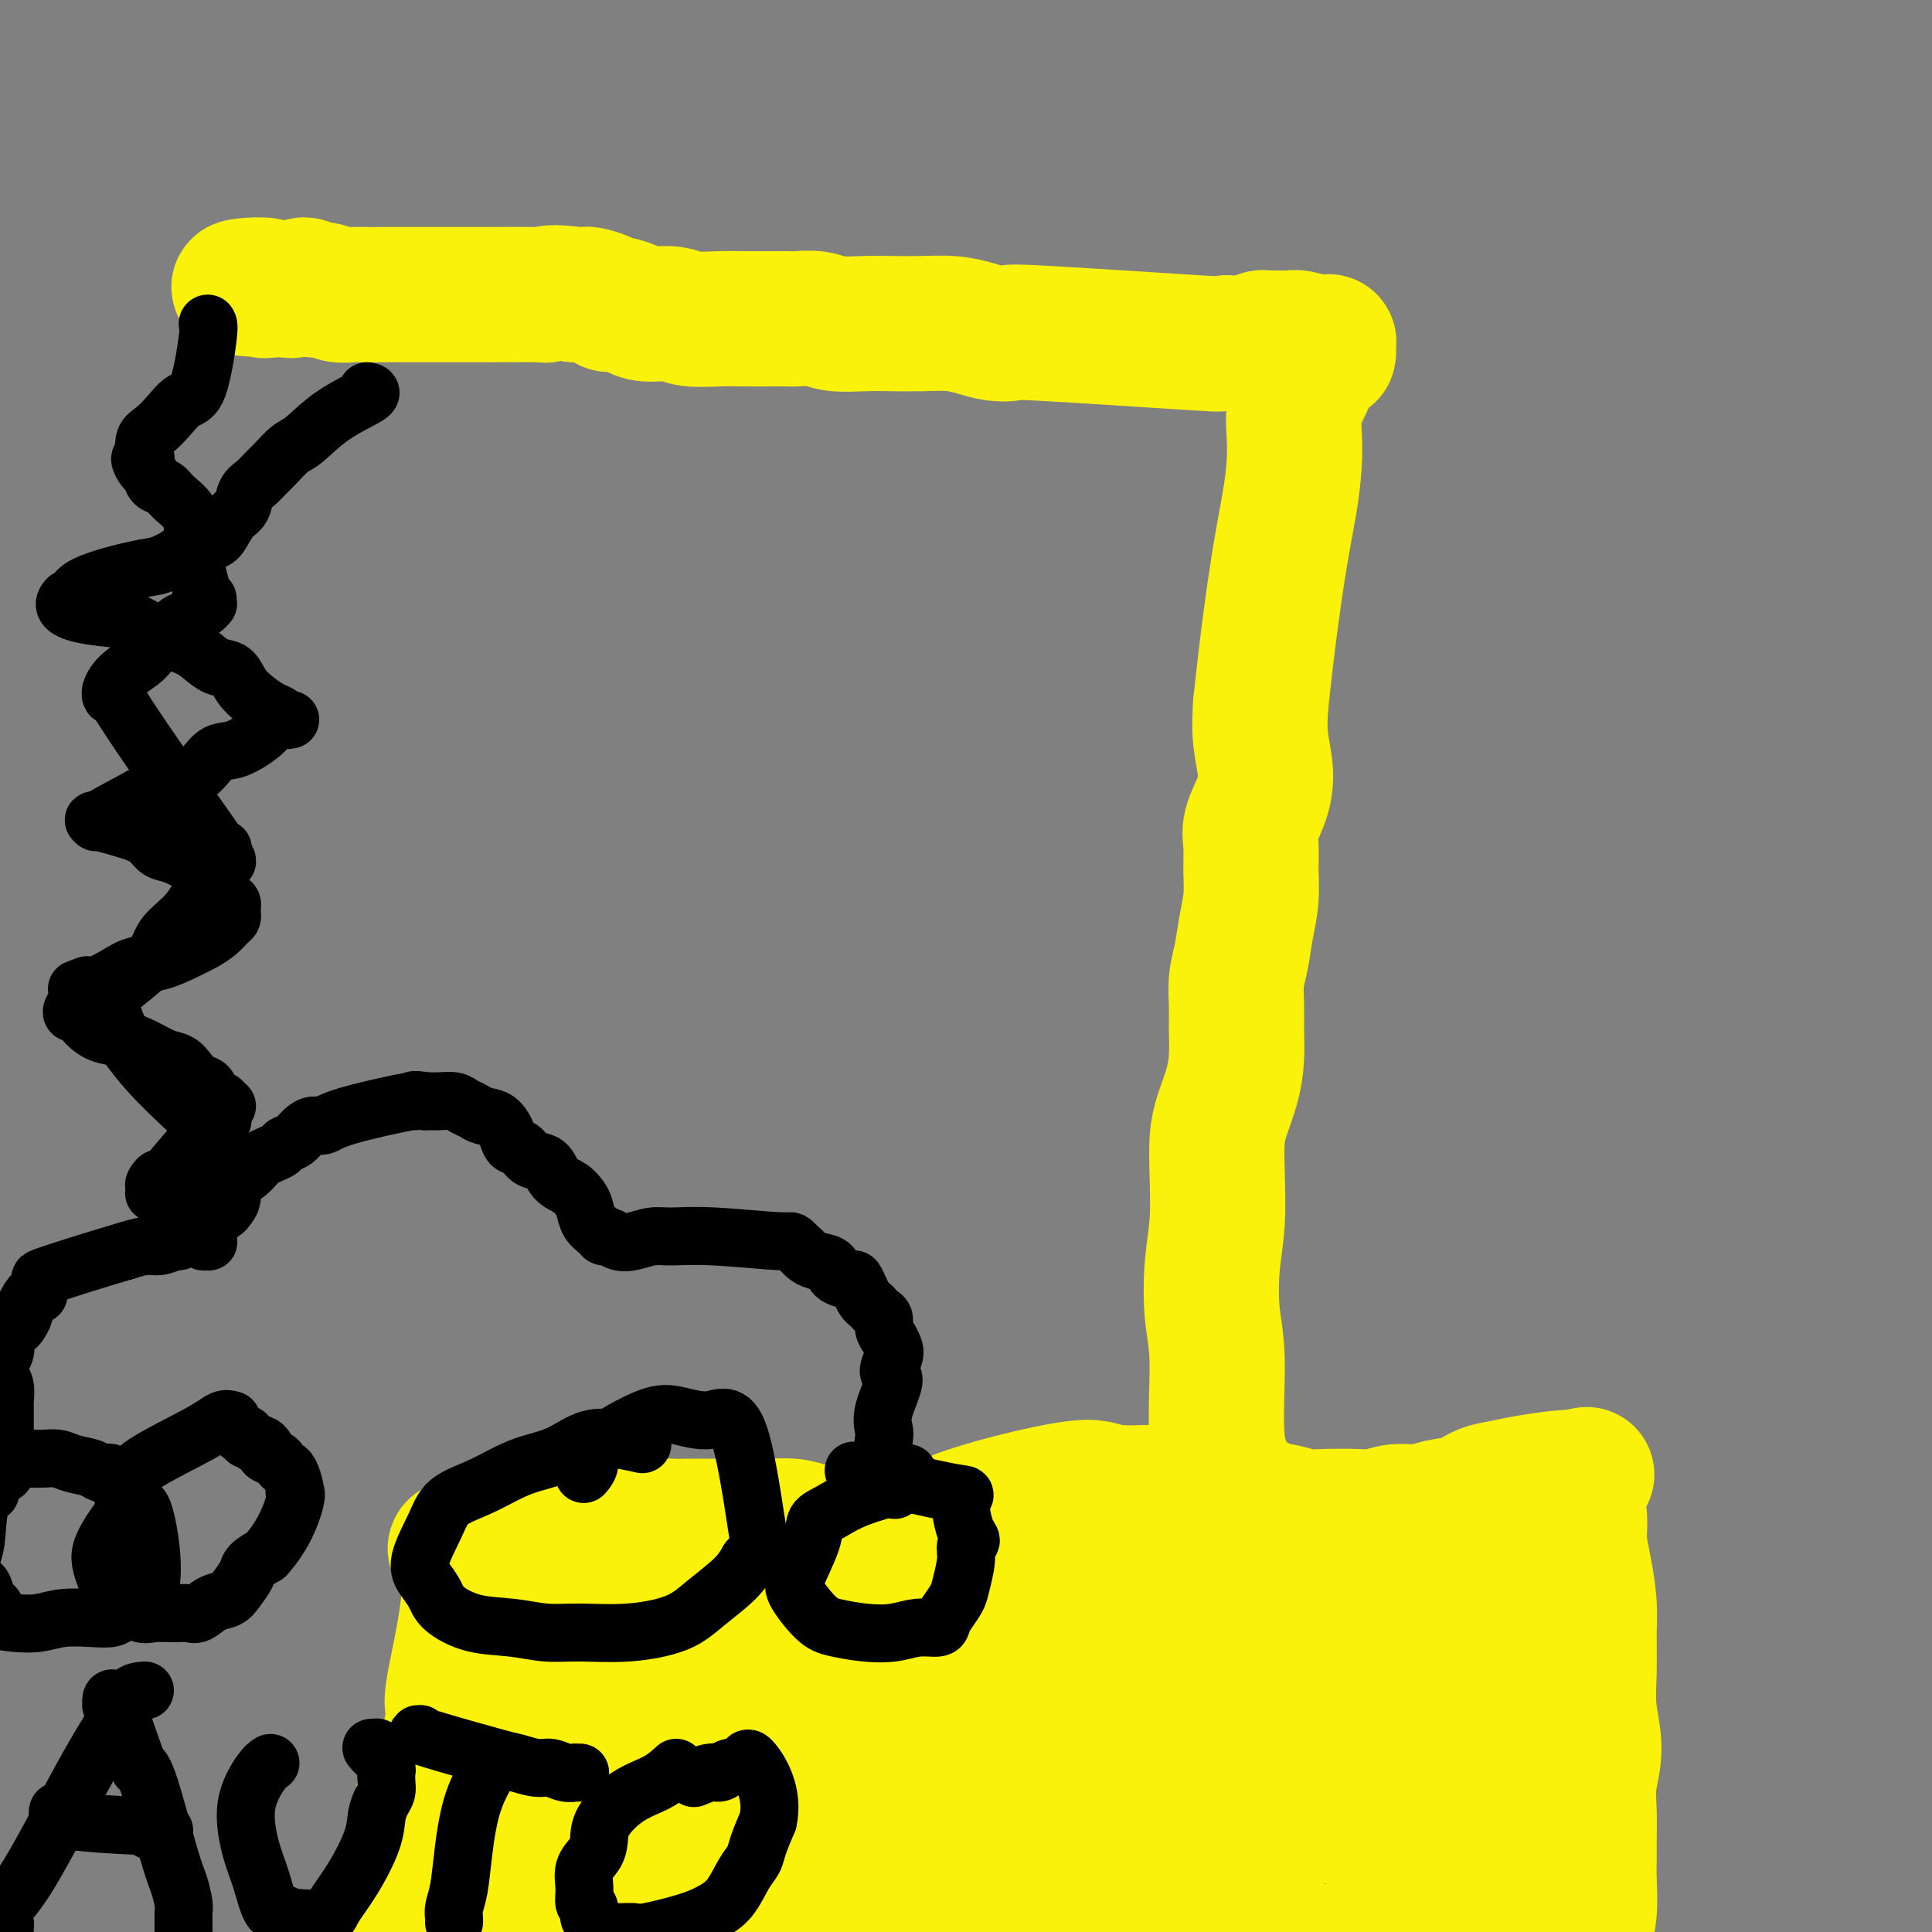
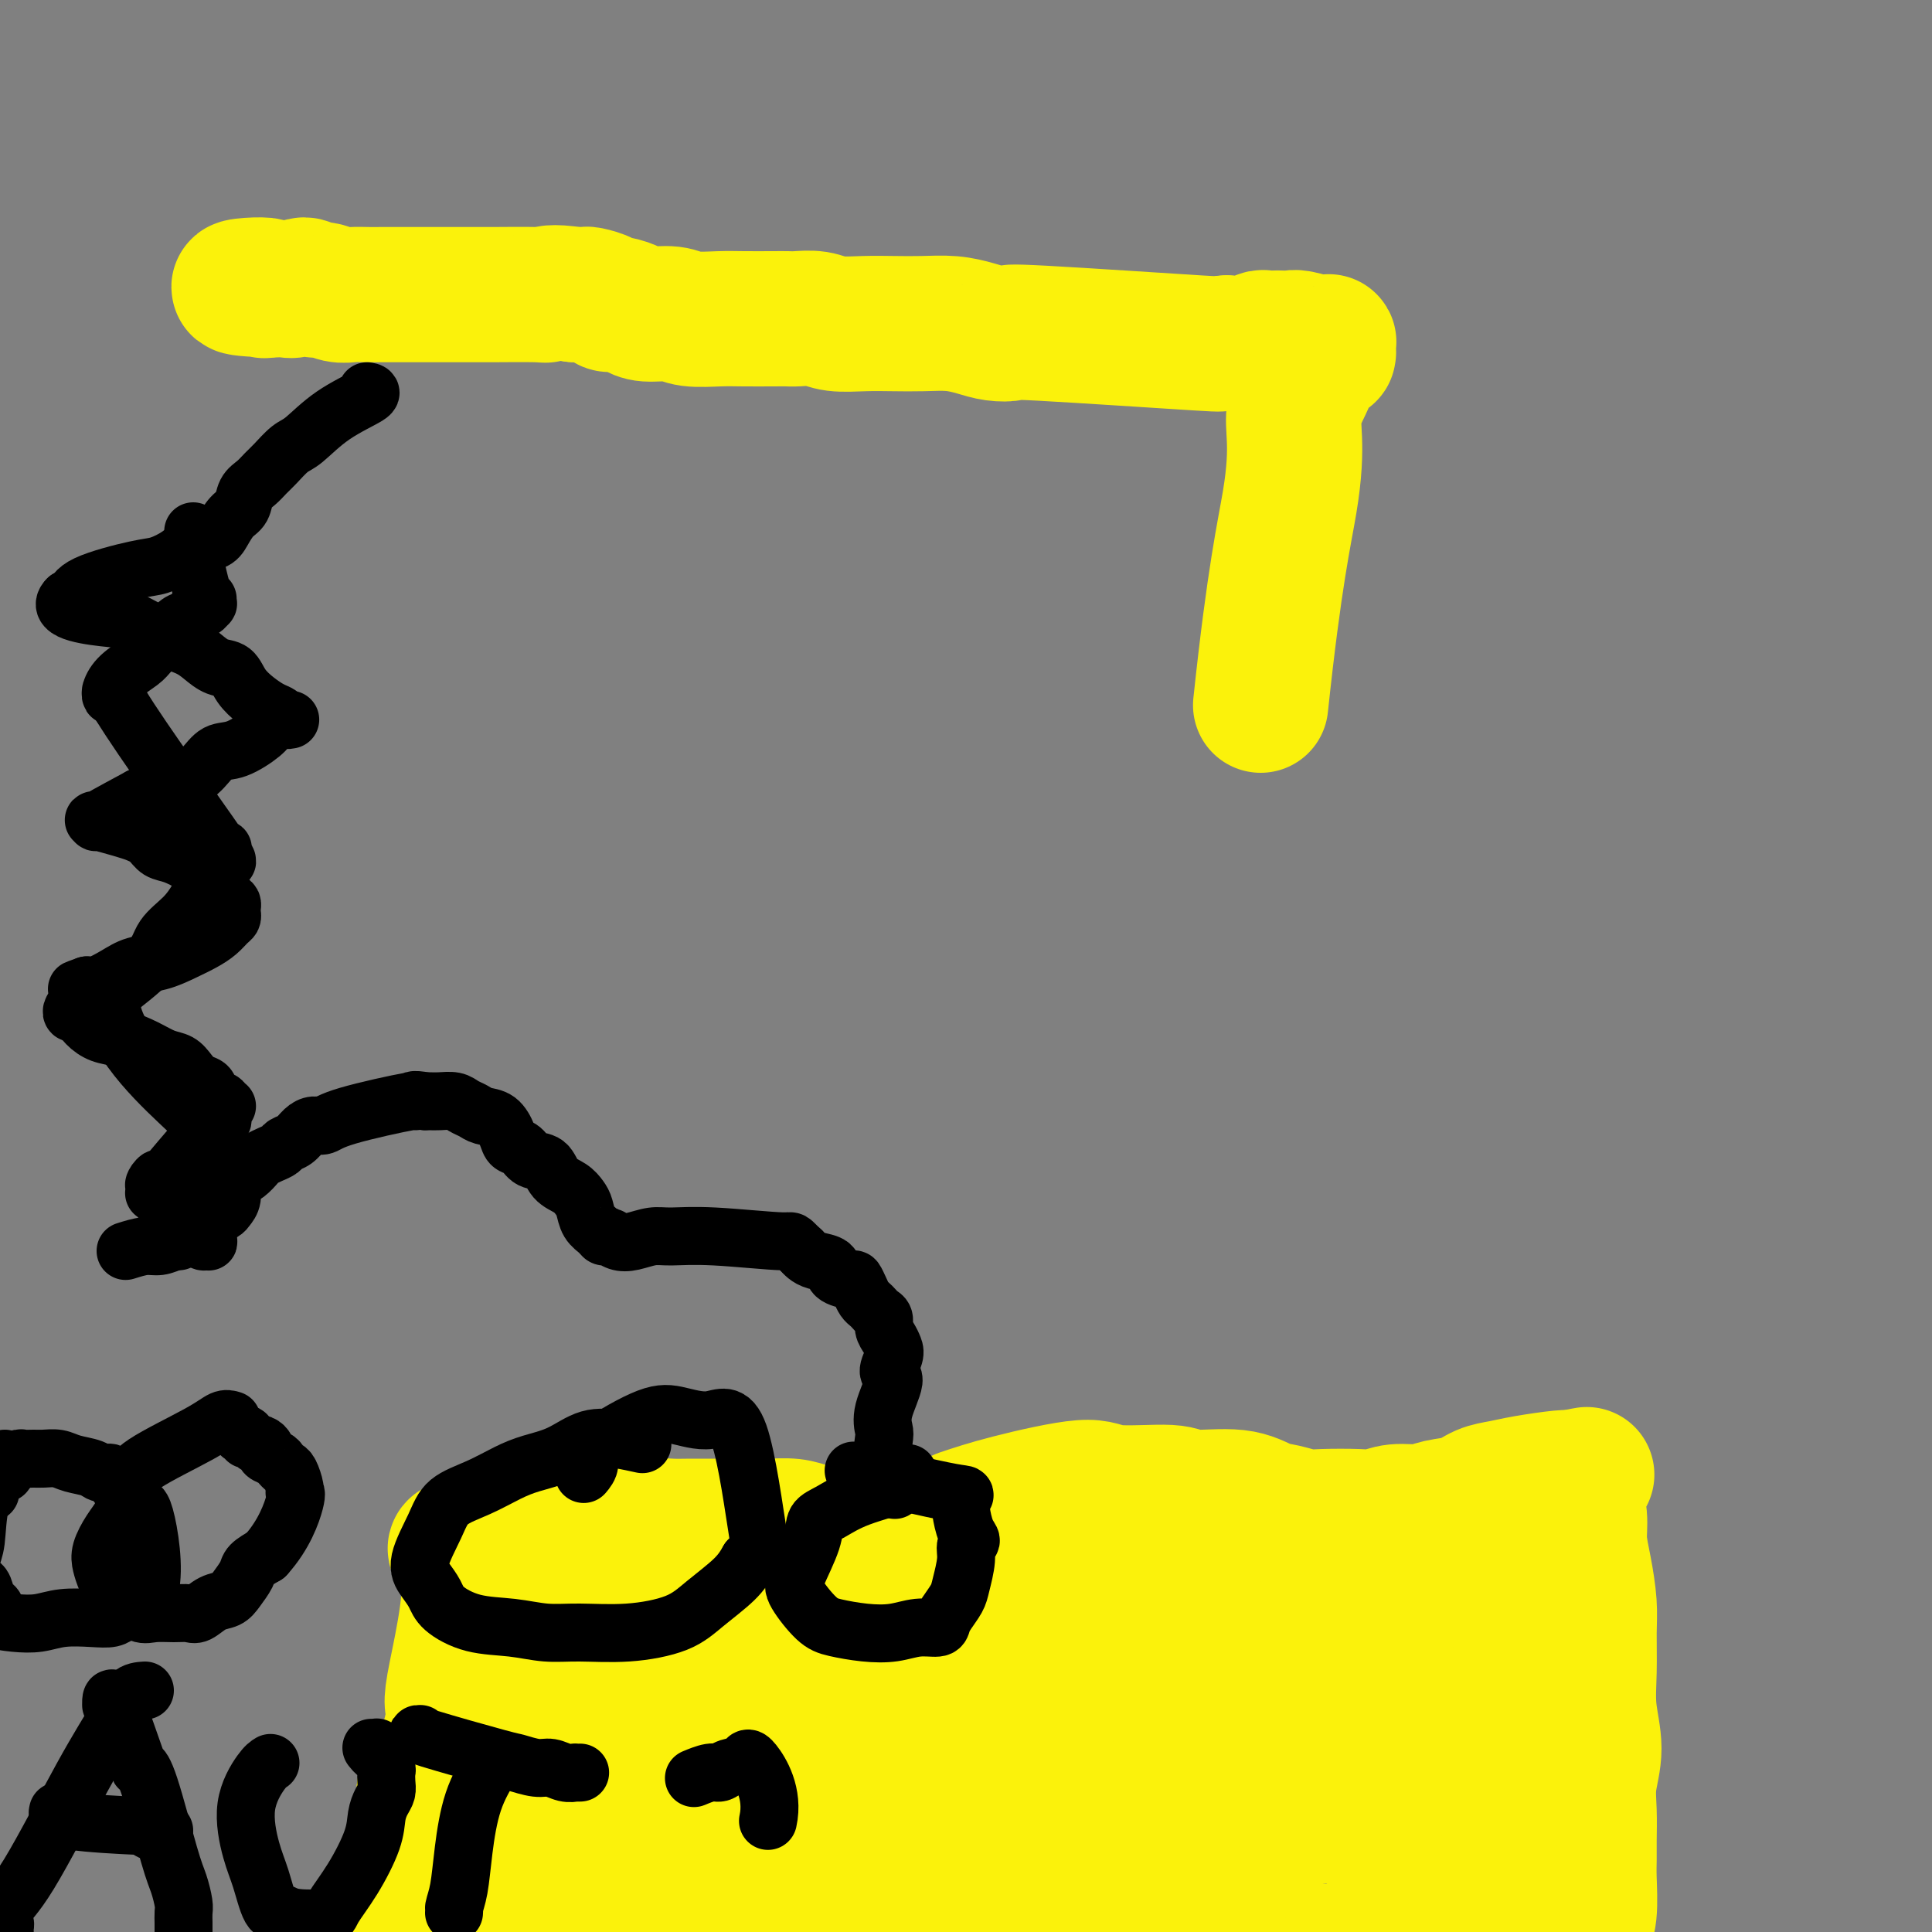
<svg xmlns="http://www.w3.org/2000/svg" viewBox="0 0 400 400" version="1.1">
  <rect x="0" y="0" width="400" height="400" fill="#808080" stroke="none" />
  <g fill="none" stroke="#FBF20B" stroke-width="28" stroke-linecap="round" stroke-linejoin="round">
    <path d="M199,314c2.657,-0.895 5.314,-1.791 10,-3c4.686,-1.209 11.400,-2.732 15,-3c3.600,-0.268 4.087,0.720 7,1c2.913,0.280 8.253,-0.146 11,0c2.747,0.146 2.903,0.866 5,1c2.097,0.134 6.136,-0.318 9,0c2.864,0.318 4.552,1.405 6,2c1.448,0.595 2.655,0.696 4,1c1.345,0.304 2.826,0.809 4,1c1.174,0.191 2.039,0.066 4,0c1.961,-0.066 5.016,-0.073 7,0c1.984,0.073 2.897,0.228 4,0c1.103,-0.228 2.395,-0.838 4,-1c1.605,-0.162 3.524,0.125 5,0c1.476,-0.125 2.509,-0.663 4,-1c1.491,-0.337 3.439,-0.472 5,-1c1.561,-0.528 2.734,-1.448 4,-2c1.266,-0.552 2.627,-0.736 4,-1c1.373,-0.264 2.760,-0.607 5,-1c2.240,-0.393 5.334,-0.837 7,-1c1.666,-0.163 1.905,-0.047 2,0c0.095,0.047 0.048,0.023 0,0" />
    <path d="M325,306c6.416,-1.282 2.455,-0.486 1,0c-1.455,0.486 -0.405,0.663 0,1c0.405,0.337 0.164,0.835 0,1c-0.164,0.165 -0.250,-0.004 0,1c0.250,1.004 0.838,3.182 1,5c0.162,1.818 -0.100,3.278 0,5c0.100,1.722 0.561,3.707 1,6c0.439,2.293 0.854,4.894 1,7c0.146,2.106 0.021,3.717 0,6c-0.021,2.283 0.061,5.238 0,8c-0.061,2.762 -0.265,5.330 0,8c0.265,2.670 0.999,5.442 1,8c0.001,2.558 -0.732,4.901 -1,7c-0.268,2.099 -0.071,3.954 0,6c0.071,2.046 0.015,4.282 0,6c-0.015,1.718 0.011,2.919 0,4c-0.011,1.081 -0.058,2.043 0,4c0.058,1.957 0.222,4.909 0,7c-0.222,2.091 -0.830,3.321 -1,5c-0.170,1.679 0.099,3.807 0,5c-0.099,1.193 -0.566,1.452 -1,2c-0.434,0.548 -0.834,1.387 -1,2c-0.166,0.613 -0.099,1.001 0,1c0.099,-0.001 0.228,-0.393 0,0c-0.228,0.393 -0.814,1.569 -1,2c-0.186,0.431 0.027,0.116 0,0c-0.027,-0.116 -0.293,-0.033 -1,0c-0.707,0.033 -1.853,0.017 -3,0" />
    <path d="M321,413c-1.098,0.000 -1.843,0.001 -8,0c-6.157,-0.001 -17.726,-0.004 -23,0c-5.274,0.004 -4.251,0.015 -5,0c-0.749,-0.015 -3.269,-0.055 -5,0c-1.731,0.055 -2.674,0.207 -4,0c-1.326,-0.207 -3.036,-0.772 -5,-1c-1.964,-0.228 -4.182,-0.117 -6,0c-1.818,0.117 -3.234,0.242 -5,0c-1.766,-0.242 -3.880,-0.852 -6,-1c-2.120,-0.148 -4.245,0.164 -6,0c-1.755,-0.164 -3.140,-0.804 -5,-1c-1.860,-0.196 -4.194,0.051 -6,0c-1.806,-0.051 -3.083,-0.402 -6,-1c-2.917,-0.598 -7.474,-1.444 -10,-2c-2.526,-0.556 -3.022,-0.820 -4,-1c-0.978,-0.180 -2.436,-0.274 -4,-1c-1.564,-0.726 -3.232,-2.084 -5,-3c-1.768,-0.916 -3.637,-1.389 -5,-2c-1.363,-0.611 -2.222,-1.361 -3,-2c-0.778,-0.639 -1.477,-1.167 -2,-2c-0.523,-0.833 -0.871,-1.970 -1,-3c-0.129,-1.030 -0.037,-1.954 0,-3c0.037,-1.046 0.021,-2.214 0,-3c-0.021,-0.786 -0.047,-1.190 0,-2c0.047,-0.810 0.166,-2.026 0,-4c-0.166,-1.974 -0.619,-4.707 -1,-7c-0.381,-2.293 -0.691,-4.147 -1,-6" />
    <path d="M195,368c0.061,-6.592 1.715,-9.073 2,-16c0.285,-6.927 -0.799,-18.300 -1,-23c-0.201,-4.700 0.481,-2.726 1,-2c0.519,0.726 0.874,0.205 1,0c0.126,-0.205 0.024,-0.092 0,0c-0.024,0.092 0.030,0.165 0,0c-0.030,-0.165 -0.143,-0.568 0,-1c0.143,-0.432 0.543,-0.894 1,-1c0.457,-0.106 0.973,0.143 3,0c2.027,-0.143 5.567,-0.676 9,-1c3.433,-0.324 6.761,-0.437 10,0c3.239,0.437 6.389,1.424 10,2c3.611,0.576 7.683,0.742 11,1c3.317,0.258 5.878,0.608 8,1c2.122,0.392 3.804,0.826 6,1c2.196,0.174 4.907,0.089 7,0c2.093,-0.089 3.567,-0.183 5,0c1.433,0.183 2.823,0.644 5,1c2.177,0.356 5.140,0.608 8,1c2.860,0.392 5.617,0.923 8,1c2.383,0.077 4.392,-0.302 6,0c1.608,0.302 2.815,1.285 4,2c1.185,0.715 2.349,1.163 3,2c0.651,0.837 0.788,2.064 1,3c0.212,0.936 0.500,1.581 1,3c0.500,1.419 1.211,3.613 2,6c0.789,2.387 1.654,4.968 2,8c0.346,3.032 0.173,6.516 0,10" />
    <path d="M308,366c1.006,6.584 0.522,8.044 -3,14c-3.522,5.956 -10.082,16.409 -13,21c-2.918,4.591 -2.195,3.320 -3,3c-0.805,-0.320 -3.138,0.311 -5,1c-1.862,0.689 -3.252,1.435 -5,2c-1.748,0.565 -3.854,0.949 -7,1c-3.146,0.051 -7.331,-0.229 -12,0c-4.669,0.229 -9.822,0.969 -14,1c-4.178,0.031 -7.380,-0.645 -11,-2c-3.620,-1.355 -7.657,-3.388 -11,-5c-3.343,-1.612 -5.992,-2.804 -9,-5c-3.008,-2.196 -6.377,-5.397 -8,-7c-1.623,-1.603 -1.502,-1.606 -2,-2c-0.498,-0.394 -1.615,-1.177 -2,-2c-0.385,-0.823 -0.037,-1.687 0,-2c0.037,-0.313 -0.238,-0.076 1,-1c1.238,-0.924 3.988,-3.008 7,-5c3.012,-1.992 6.287,-3.893 11,-6c4.713,-2.107 10.865,-4.422 16,-6c5.135,-1.578 9.254,-2.420 13,-3c3.746,-0.580 7.119,-0.897 10,-1c2.881,-0.103 5.272,0.009 8,0c2.728,-0.009 5.795,-0.138 9,0c3.205,0.138 6.550,0.542 9,1c2.450,0.458 4.006,0.969 7,3c2.994,2.031 7.427,5.580 10,8c2.573,2.420 3.287,3.710 4,5" />
    <path d="M308,379c2.617,6.859 -1.339,16.006 -7,20c-5.661,3.994 -13.026,2.834 -17,3c-3.974,0.166 -4.558,1.657 -7,2c-2.442,0.343 -6.741,-0.463 -11,-1c-4.259,-0.537 -8.478,-0.804 -12,-2c-3.522,-1.196 -6.349,-3.322 -9,-5c-2.651,-1.678 -5.127,-2.908 -7,-4c-1.873,-1.092 -3.144,-2.046 -4,-3c-0.856,-0.954 -1.298,-1.907 -2,-3c-0.702,-1.093 -1.665,-2.325 -2,-3c-0.335,-0.675 -0.043,-0.794 0,-1c0.043,-0.206 -0.162,-0.498 0,-1c0.162,-0.502 0.693,-1.213 3,-2c2.307,-0.787 6.392,-1.651 12,-3c5.608,-1.349 12.741,-3.184 18,-4c5.259,-0.816 8.645,-0.612 13,-1c4.355,-0.388 9.681,-1.367 15,-2c5.319,-0.633 10.632,-0.920 14,-1c3.368,-0.080 4.793,0.045 6,0c1.207,-0.045 2.198,-0.262 3,0c0.802,0.262 1.417,1.001 2,1c0.583,-0.001 1.134,-0.743 1,-1c-0.134,-0.257 -0.953,-0.027 -1,0c-0.047,0.027 0.678,-0.147 -3,-2c-3.678,-1.853 -11.759,-5.383 -17,-7c-5.241,-1.617 -7.640,-1.319 -10,-2c-2.360,-0.681 -4.680,-2.340 -7,-4" />
    <path d="M279,353c-5.037,-1.792 1.370,1.228 -6,-3c-7.370,-4.228 -28.519,-15.705 -38,-20c-9.481,-4.295 -7.295,-1.409 -8,-1c-0.705,0.409 -4.300,-1.659 -7,-3c-2.700,-1.341 -4.506,-1.957 -6,-2c-1.494,-0.043 -2.675,0.486 -5,0c-2.325,-0.486 -5.793,-1.986 -8,-3c-2.207,-1.014 -3.154,-1.542 -5,-2c-1.846,-0.458 -4.593,-0.844 -7,-1c-2.407,-0.156 -4.474,-0.080 -7,0c-2.526,0.080 -5.511,0.165 -8,0c-2.489,-0.165 -4.481,-0.580 -6,-1c-1.519,-0.420 -2.566,-0.845 -4,-1c-1.434,-0.155 -3.254,-0.041 -5,0c-1.746,0.041 -3.417,0.010 -5,0c-1.583,-0.010 -3.076,0.001 -5,0c-1.924,-0.001 -4.279,-0.014 -6,0c-1.721,0.014 -2.810,0.055 -4,0c-1.190,-0.055 -2.482,-0.207 -4,0c-1.518,0.207 -3.262,0.774 -5,1c-1.738,0.226 -3.468,0.112 -5,0c-1.532,-0.112 -2.864,-0.222 -4,0c-1.136,0.222 -2.076,0.777 -4,1c-1.924,0.223 -4.830,0.115 -7,0c-2.170,-0.115 -3.602,-0.237 -5,0c-1.398,0.237 -2.761,0.833 -4,1c-1.239,0.167 -2.354,-0.095 -3,0c-0.646,0.095 -0.823,0.548 -1,1" />
    <path d="M97,320c-5.687,0.635 -0.904,0.223 0,6c0.904,5.777 -2.069,17.743 -3,23c-0.931,5.257 0.182,3.805 0,6c-0.182,2.195 -1.657,8.036 -3,11c-1.343,2.964 -2.554,3.051 -3,4c-0.446,0.949 -0.126,2.761 0,5c0.126,2.239 0.059,4.906 0,7c-0.059,2.094 -0.110,3.613 0,5c0.110,1.387 0.379,2.640 0,4c-0.379,1.360 -1.408,2.827 -2,4c-0.592,1.173 -0.747,2.051 -1,3c-0.253,0.949 -0.603,1.969 -1,3c-0.397,1.031 -0.839,2.074 -1,3c-0.161,0.926 -0.039,1.736 0,2c0.039,0.264 -0.005,-0.016 0,0c0.005,0.016 0.059,0.330 0,1c-0.059,0.670 -0.232,1.697 0,2c0.232,0.303 0.868,-0.119 1,0c0.132,0.119 -0.238,0.778 0,1c0.238,0.222 1.086,0.006 2,0c0.914,-0.006 1.894,0.198 3,0c1.106,-0.198 2.338,-0.799 4,-1c1.662,-0.201 3.755,-0.002 6,0c2.245,0.002 4.643,-0.192 7,0c2.357,0.192 4.673,0.769 7,1c2.327,0.231 4.663,0.115 7,0" />
    <path d="M120,410c8.686,-0.078 12.399,-0.274 23,0c10.601,0.274 28.088,1.017 36,1c7.912,-0.017 6.249,-0.793 9,-1c2.751,-0.207 9.917,0.155 14,0c4.083,-0.155 5.084,-0.826 6,-1c0.916,-0.174 1.748,0.148 3,0c1.252,-0.148 2.926,-0.766 4,-1c1.074,-0.234 1.550,-0.083 2,0c0.450,0.083 0.875,0.098 1,0c0.125,-0.098 -0.049,-0.309 0,0c0.049,0.309 0.320,1.137 0,0c-0.320,-1.137 -1.230,-4.239 -2,-7c-0.770,-2.761 -1.400,-5.180 -2,-7c-0.600,-1.820 -1.169,-3.041 -2,-5c-0.831,-1.959 -1.923,-4.657 -3,-8c-1.077,-3.343 -2.138,-7.331 -3,-11c-0.862,-3.669 -1.525,-7.018 -2,-10c-0.475,-2.982 -0.761,-5.597 -1,-8c-0.239,-2.403 -0.432,-4.595 -1,-7c-0.568,-2.405 -1.512,-5.023 -2,-7c-0.488,-1.977 -0.519,-3.314 -1,-4c-0.481,-0.686 -1.411,-0.721 -2,-1c-0.589,-0.279 -0.837,-0.801 -1,-1c-0.163,-0.199 -0.239,-0.074 -1,0c-0.761,0.074 -2.205,0.097 -3,0c-0.795,-0.097 -0.941,-0.313 -4,0c-3.059,0.313 -9.029,1.157 -15,2" />
    <path d="M173,334c-3.468,0.437 0.862,1.529 -9,2c-9.862,0.471 -33.914,0.320 -44,0c-10.086,-0.320 -6.205,-0.809 -6,-1c0.205,-0.191 -3.268,-0.083 -5,0c-1.732,0.083 -1.725,0.140 -2,0c-0.275,-0.140 -0.831,-0.477 -1,0c-0.169,0.477 0.049,1.770 0,3c-0.049,1.230 -0.364,2.398 0,4c0.364,1.602 1.408,3.639 2,6c0.592,2.361 0.731,5.045 1,8c0.269,2.955 0.668,6.181 1,9c0.332,2.819 0.597,5.233 1,8c0.403,2.767 0.945,5.888 1,9c0.055,3.112 -0.377,6.214 -1,9c-0.623,2.786 -1.438,5.257 -2,7c-0.562,1.743 -0.873,2.758 -1,4c-0.127,1.242 -0.071,2.712 0,4c0.071,1.288 0.158,2.396 0,3c-0.158,0.604 -0.562,0.706 -1,1c-0.438,0.294 -0.909,0.780 -1,1c-0.091,0.220 0.199,0.175 0,0c-0.199,-0.175 -0.888,-0.481 1,-5c1.888,-4.519 6.351,-13.253 9,-18c2.649,-4.747 3.482,-5.509 5,-8c1.518,-2.491 3.719,-6.712 5,-10c1.281,-3.288 1.640,-5.644 2,-8" />
    <path d="M128,362c4.645,-10.111 5.257,-10.888 6,-12c0.743,-1.112 1.618,-2.558 3,-5c1.382,-2.442 3.271,-5.878 4,-6c0.729,-0.122 0.297,3.070 0,5c-0.297,1.930 -0.460,2.597 -1,4c-0.540,1.403 -1.456,3.541 -2,6c-0.544,2.459 -0.715,5.237 -1,8c-0.285,2.763 -0.685,5.509 -1,9c-0.315,3.491 -0.545,7.727 -1,11c-0.455,3.273 -1.134,5.585 -2,8c-0.866,2.415 -1.919,4.934 -2,7c-0.081,2.066 0.810,3.677 1,5c0.190,1.323 -0.322,2.356 0,3c0.322,0.644 1.479,0.897 2,1c0.521,0.103 0.405,0.054 1,0c0.595,-0.054 1.902,-0.113 3,-1c1.098,-0.887 1.987,-2.603 3,-5c1.013,-2.397 2.151,-5.476 3,-8c0.849,-2.524 1.408,-4.494 2,-6c0.592,-1.506 1.217,-2.547 2,-4c0.783,-1.453 1.725,-3.317 3,-5c1.275,-1.683 2.882,-3.184 4,-4c1.118,-0.816 1.748,-0.947 2,-1c0.252,-0.053 0.126,-0.026 0,0" />
    <path d="M279,367c-2.271,-1.250 -4.542,-2.500 -10,-5c-5.458,-2.500 -14.104,-6.250 -21,-9c-6.896,-2.750 -12.043,-4.500 -25,-3c-12.957,1.500 -33.723,6.250 -46,9c-12.277,2.750 -16.063,3.498 -19,4c-2.937,0.502 -5.023,0.756 -6,1c-0.977,0.244 -0.844,0.478 0,1c0.844,0.522 2.400,1.333 3,2c0.600,0.667 0.244,1.192 10,0c9.756,-1.192 29.623,-4.101 41,-7c11.377,-2.899 14.265,-5.789 19,-8c4.735,-2.211 11.316,-3.742 14,-5c2.684,-1.258 1.470,-2.244 1,-3c-0.470,-0.756 -0.195,-1.282 -2,-2c-1.805,-0.718 -5.691,-1.630 -11,-2c-5.309,-0.370 -12.043,-0.200 -19,0c-6.957,0.200 -14.137,0.431 -21,1c-6.863,0.569 -13.410,1.478 -18,4c-4.590,2.522 -7.223,6.659 -10,10c-2.777,3.341 -5.697,5.886 -7,7c-1.303,1.114 -0.988,0.797 -1,1c-0.012,0.203 -0.350,0.926 1,2c1.350,1.074 4.389,2.498 9,3c4.611,0.502 10.793,0.083 17,0c6.207,-0.083 12.440,0.170 18,0c5.560,-0.170 10.446,-0.763 14,-1c3.554,-0.237 5.777,-0.119 8,0" />
    <path d="M218,367c-11.896,0.866 -70.136,3.531 -92,6c-21.864,2.469 -7.352,4.742 -3,7c4.352,2.258 -1.458,4.501 3,7c4.458,2.499 19.183,5.255 30,6c10.817,0.745 17.727,-0.521 26,-1c8.273,-0.479 17.908,-0.171 25,0c7.092,0.171 11.640,0.203 18,0c6.360,-0.203 14.533,-0.643 20,-1c5.467,-0.357 8.228,-0.632 9,-1c0.772,-0.368 -0.447,-0.831 -1,-2c-0.553,-1.169 -0.442,-3.045 -4,-5c-3.558,-1.955 -10.787,-3.988 -18,-5c-7.213,-1.012 -14.412,-1.004 -21,-1c-6.588,0.004 -12.565,0.004 -19,0c-6.435,-0.004 -13.328,-0.011 -20,0c-6.672,0.011 -13.124,0.041 -19,0c-5.876,-0.041 -11.175,-0.154 -14,0c-2.825,0.154 -3.177,0.574 -2,1c1.177,0.426 3.884,0.857 9,1c5.116,0.143 12.641,-0.004 19,0c6.359,0.004 11.552,0.159 16,0c4.448,-0.159 8.150,-0.631 14,-1c5.850,-0.369 13.846,-0.635 23,-1c9.154,-0.365 19.464,-0.829 28,-1c8.536,-0.171 15.296,-0.049 19,0c3.704,0.049 4.352,0.024 5,0" />
    <path d="M269,376c22.256,-0.260 12.394,-0.410 10,-1c-2.394,-0.590 2.678,-1.621 5,-2c2.322,-0.379 1.893,-0.105 2,0c0.107,0.105 0.749,0.040 1,0c0.251,-0.040 0.112,-0.054 0,0c-0.112,0.054 -0.198,0.178 0,0c0.198,-0.178 0.680,-0.656 1,-1c0.320,-0.344 0.479,-0.554 1,-1c0.521,-0.446 1.404,-1.128 2,-2c0.596,-0.872 0.905,-1.934 1,-4c0.095,-2.066 -0.024,-5.137 0,-8c0.024,-2.863 0.193,-5.519 0,-7c-0.193,-1.481 -0.747,-1.789 -1,-2c-0.253,-0.211 -0.206,-0.326 0,0c0.206,0.326 0.569,1.092 1,3c0.431,1.908 0.930,4.959 1,10c0.070,5.041 -0.288,12.071 0,17c0.288,4.929 1.221,7.757 2,10c0.779,2.243 1.405,3.900 2,5c0.595,1.100 1.160,1.642 2,2c0.840,0.358 1.954,0.531 3,1c1.046,0.469 2.023,1.235 3,2" />
    <path d="M305,398c1.603,3.513 0.612,7.295 4,-4c3.388,-11.295 11.156,-37.667 14,-49c2.844,-11.333 0.766,-7.628 0,-6c-0.766,1.628 -0.219,1.179 0,1c0.219,-0.179 0.109,-0.090 0,0" />
    <path d="M318,338c0.111,1.012 0.222,2.024 0,6c-0.222,3.976 -0.778,10.917 -1,16c-0.222,5.083 -0.111,8.309 0,9c0.111,0.691 0.222,-1.152 0,-2c-0.222,-0.848 -0.777,-0.700 -1,-1c-0.223,-0.300 -0.113,-1.048 0,-4c0.113,-2.952 0.230,-8.109 0,-12c-0.230,-3.891 -0.808,-6.517 -1,-8c-0.192,-1.483 0.002,-1.823 0,-4c-0.002,-2.177 -0.200,-6.192 0,-10c0.200,-3.808 0.798,-7.409 0,-10c-0.798,-2.591 -2.991,-4.172 -5,-5c-2.009,-0.828 -3.834,-0.904 -5,-1c-1.166,-0.096 -1.671,-0.211 -3,0c-1.329,0.211 -3.480,0.750 -5,2c-1.520,1.250 -2.407,3.211 -3,6c-0.593,2.789 -0.890,6.405 -1,8c-0.110,1.595 -0.031,1.170 0,1c0.031,-0.170 0.016,-0.085 0,0" />
-     <path d="M259,315c-1.343,-2.784 -2.687,-5.568 -4,-8c-1.313,-2.432 -2.597,-4.512 -3,-9c-0.403,-4.488 0.074,-11.384 0,-16c-0.074,-4.616 -0.700,-6.951 -1,-10c-0.300,-3.049 -0.275,-6.813 0,-10c0.275,-3.187 0.798,-5.796 1,-9c0.202,-3.204 0.082,-7.002 0,-10c-0.082,-2.998 -0.127,-5.196 0,-7c0.127,-1.804 0.427,-3.212 1,-5c0.573,-1.788 1.421,-3.954 2,-6c0.579,-2.046 0.890,-3.970 1,-6c0.110,-2.030 0.018,-4.166 0,-6c-0.018,-1.834 0.037,-3.367 0,-5c-0.037,-1.633 -0.168,-3.366 0,-5c0.168,-1.634 0.634,-3.168 1,-5c0.366,-1.832 0.632,-3.963 1,-6c0.368,-2.037 0.837,-3.982 1,-6c0.163,-2.018 0.020,-4.109 0,-6c-0.020,-1.891 0.082,-3.581 0,-5c-0.082,-1.419 -0.348,-2.565 0,-4c0.348,-1.435 1.310,-3.158 2,-5c0.690,-1.842 1.109,-3.804 1,-6c-0.109,-2.196 -0.745,-4.628 -1,-7c-0.255,-2.372 -0.127,-4.686 0,-7" />
    <path d="M261,146c2.838,-26.749 4.934,-35.622 6,-42c1.066,-6.378 1.101,-10.262 1,-13c-0.101,-2.738 -0.339,-4.331 0,-6c0.339,-1.669 1.254,-3.414 2,-5c0.746,-1.586 1.324,-3.011 2,-4c0.676,-0.989 1.449,-1.540 2,-2c0.551,-0.460 0.881,-0.827 1,-1c0.119,-0.173 0.028,-0.150 0,0c-0.028,0.150 0.007,0.429 0,0c-0.007,-0.429 -0.056,-1.565 0,-2c0.056,-0.435 0.218,-0.169 0,0c-0.218,0.169 -0.817,0.241 -2,0c-1.183,-0.241 -2.951,-0.796 -4,-1c-1.049,-0.204 -1.379,-0.056 -2,0c-0.621,0.056 -1.534,0.019 -2,0c-0.466,-0.019 -0.487,-0.019 -1,0c-0.513,0.019 -1.519,0.057 -2,0c-0.481,-0.057 -0.437,-0.208 -1,0c-0.563,0.208 -1.732,0.774 -3,1c-1.268,0.226 -2.634,0.113 -4,0" />
    <path d="M254,71c-2.770,0.121 0.805,0.422 -6,0c-6.805,-0.422 -23.991,-1.567 -32,-2c-8.009,-0.433 -6.839,-0.155 -7,0c-0.161,0.155 -1.651,0.185 -3,0c-1.349,-0.185 -2.557,-0.586 -4,-1c-1.443,-0.414 -3.120,-0.842 -5,-1c-1.880,-0.158 -3.961,-0.046 -6,0c-2.039,0.046 -4.034,0.026 -6,0c-1.966,-0.026 -3.902,-0.060 -6,0c-2.098,0.060 -4.358,0.212 -6,0c-1.642,-0.212 -2.665,-0.789 -4,-1c-1.335,-0.211 -2.980,-0.057 -4,0c-1.020,0.057 -1.414,0.016 -2,0c-0.586,-0.016 -1.365,-0.008 -3,0c-1.635,0.008 -4.125,0.017 -6,0c-1.875,-0.017 -3.134,-0.060 -5,0c-1.866,0.060 -4.338,0.222 -6,0c-1.662,-0.222 -2.516,-0.829 -4,-1c-1.484,-0.171 -3.600,0.095 -5,0c-1.400,-0.095 -2.084,-0.551 -3,-1c-0.916,-0.449 -2.062,-0.891 -3,-1c-0.938,-0.109 -1.666,0.114 -2,0c-0.334,-0.114 -0.275,-0.567 -1,-1c-0.725,-0.433 -2.236,-0.848 -3,-1c-0.764,-0.152 -0.783,-0.041 -1,0c-0.217,0.041 -0.634,0.012 -1,0c-0.366,-0.012 -0.683,-0.006 -1,0" />
    <path d="M119,61c-5.089,-0.774 -5.812,-0.207 -6,0c-0.188,0.207 0.158,0.056 -2,0c-2.158,-0.056 -6.819,-0.015 -9,0c-2.181,0.015 -1.882,0.004 -3,0c-1.118,-0.004 -3.652,-0.001 -5,0c-1.348,0.001 -1.509,0.000 -2,0c-0.491,-0.000 -1.313,-0.000 -2,0c-0.687,0.000 -1.240,0.000 -2,0c-0.760,-0.000 -1.728,-0.000 -2,0c-0.272,0.000 0.152,0.000 0,0c-0.152,-0.000 -0.881,-0.000 -1,0c-0.119,0.000 0.372,0.000 0,0c-0.372,-0.000 -1.607,-0.000 -2,0c-0.393,0.000 0.058,0.000 0,0c-0.058,-0.000 -0.623,-0.000 -1,0c-0.377,0.000 -0.565,0.001 -1,0c-0.435,-0.001 -1.117,-0.004 -2,0c-0.883,0.004 -1.966,0.017 -3,0c-1.034,-0.017 -2.020,-0.062 -3,0c-0.980,0.062 -1.953,0.231 -3,0c-1.047,-0.231 -2.167,-0.860 -3,-1c-0.833,-0.140 -1.378,0.211 -2,0c-0.622,-0.211 -1.321,-0.985 -2,-1c-0.679,-0.015 -1.337,0.728 -2,1c-0.663,0.272 -1.332,0.073 -2,0c-0.668,-0.073 -1.334,-0.021 -2,0c-0.666,0.021 -1.333,0.010 -2,0" />
    <path d="M55,60c-10.190,-0.440 -3.667,-1.042 -1,-1c2.667,0.042 1.476,0.726 1,1c-0.476,0.274 -0.238,0.137 0,0" />
  </g>
  <g fill="none" stroke="#000000" stroke-width="12" stroke-linecap="round" stroke-linejoin="round">
-     <path d="M43,67c0.154,0.208 0.309,0.416 0,3c-0.309,2.584 -1.081,7.545 -2,10c-0.919,2.455 -1.984,2.405 -3,3c-1.016,0.595 -1.984,1.834 -3,3c-1.016,1.166 -2.081,2.258 -3,3c-0.919,0.742 -1.693,1.134 -2,2c-0.307,0.866 -0.146,2.206 0,3c0.146,0.794 0.276,1.043 0,1c-0.276,-0.043 -0.957,-0.377 -1,0c-0.043,0.377 0.554,1.465 1,2c0.446,0.535 0.743,0.516 1,1c0.257,0.484 0.475,1.472 1,2c0.525,0.528 1.357,0.595 2,1c0.643,0.405 1.096,1.147 2,2c0.904,0.853 2.258,1.815 3,3c0.742,1.185 0.871,2.592 1,4" />
    <path d="M40,110c1.442,2.101 0.046,0.854 0,3c-0.046,2.146 1.256,7.684 2,10c0.744,2.316 0.928,1.409 1,1c0.072,-0.409 0.031,-0.322 0,0c-0.031,0.322 -0.053,0.878 0,1c0.053,0.122 0.181,-0.190 0,0c-0.181,0.190 -0.670,0.883 -1,1c-0.330,0.117 -0.501,-0.341 -1,0c-0.499,0.341 -1.325,1.480 -2,2c-0.675,0.520 -1.199,0.421 -2,1c-0.801,0.579 -1.879,1.836 -3,3c-1.121,1.164 -2.286,2.236 -3,3c-0.714,0.764 -0.977,1.220 -2,2c-1.023,0.780 -2.807,1.886 -4,3c-1.193,1.114 -1.795,2.238 -2,3c-0.205,0.762 -0.014,1.163 0,1c0.014,-0.163 -0.150,-0.890 0,-1c0.150,-0.110 0.614,0.397 1,1c0.386,0.603 0.693,1.301 1,2" />
    <path d="M25,146c4.547,7.435 15.914,23.023 20,29c4.086,5.977 0.892,2.343 0,1c-0.892,-1.343 0.519,-0.394 1,0c0.481,0.394 0.032,0.233 0,0c-0.032,-0.233 0.352,-0.538 0,0c-0.352,0.538 -1.439,1.917 -2,3c-0.561,1.083 -0.596,1.869 -1,3c-0.404,1.131 -1.178,2.608 -2,4c-0.822,1.392 -1.694,2.699 -3,4c-1.306,1.301 -3.047,2.596 -4,4c-0.953,1.404 -1.117,2.916 -3,5c-1.883,2.084 -5.486,4.740 -7,6c-1.514,1.260 -0.939,1.125 -1,1c-0.061,-0.125 -0.759,-0.240 -1,0c-0.241,0.240 -0.027,0.834 0,1c0.027,0.166 -0.135,-0.095 0,0c0.135,0.095 0.568,0.548 1,1" />
    <path d="M23,208c0.731,8.223 11.560,17.779 16,22c4.440,4.221 2.493,3.106 2,3c-0.493,-0.106 0.470,0.798 1,1c0.530,0.202 0.629,-0.300 1,0c0.371,0.300 1.013,1.400 1,2c-0.013,0.600 -0.683,0.701 -1,1c-0.317,0.299 -0.281,0.797 0,1c0.281,0.203 0.808,0.110 1,0c0.192,-0.110 0.051,-0.236 0,0c-0.051,0.236 -0.011,0.836 0,1c0.011,0.164 -0.007,-0.108 0,0c0.007,0.108 0.039,0.594 0,1c-0.039,0.406 -0.147,0.731 0,1c0.147,0.269 0.551,0.482 0,2c-0.551,1.518 -2.057,4.341 -3,6c-0.943,1.659 -1.325,2.154 -2,3c-0.675,0.846 -1.645,2.044 -2,3c-0.355,0.956 -0.095,1.668 0,2c0.095,0.332 0.026,0.282 0,0c-0.026,-0.282 -0.007,-0.795 0,-1c0.007,-0.205 0.004,-0.103 0,0" />
    <path d="M76,81c0.629,0.111 1.259,0.221 0,1c-1.259,0.779 -4.406,2.225 -7,4c-2.594,1.775 -4.634,3.879 -6,5c-1.366,1.121 -2.058,1.258 -3,2c-0.942,0.742 -2.136,2.090 -3,3c-0.864,0.910 -1.400,1.384 -2,2c-0.600,0.616 -1.263,1.376 -2,2c-0.737,0.624 -1.546,1.113 -2,2c-0.454,0.887 -0.551,2.173 -1,3c-0.449,0.827 -1.249,1.194 -2,2c-0.751,0.806 -1.454,2.051 -2,3c-0.546,0.949 -0.937,1.601 -2,2c-1.063,0.399 -2.799,0.546 -4,1c-1.201,0.454 -1.866,1.214 -3,2c-1.134,0.786 -2.738,1.599 -4,2c-1.262,0.401 -2.181,0.392 -5,1c-2.819,0.608 -7.539,1.833 -10,3c-2.461,1.167 -2.663,2.276 -3,3c-0.337,0.724 -0.811,1.064 -1,1c-0.189,-0.064 -0.095,-0.532 0,-1" />
    <path d="M14,124c-2.827,2.744 5.104,3.602 9,4c3.896,0.398 3.756,0.334 5,1c1.244,0.666 3.870,2.061 6,3c2.130,0.939 3.763,1.423 5,2c1.237,0.577 2.077,1.246 3,2c0.923,0.754 1.927,1.592 3,2c1.073,0.408 2.214,0.385 3,1c0.786,0.615 1.219,1.867 2,3c0.781,1.133 1.912,2.146 3,3c1.088,0.854 2.134,1.549 3,2c0.866,0.451 1.552,0.657 2,1c0.448,0.343 0.657,0.824 1,1c0.343,0.176 0.821,0.047 1,0c0.179,-0.047 0.060,-0.013 0,0c-0.060,0.013 -0.061,0.006 0,0c0.061,-0.006 0.185,-0.011 0,0c-0.185,0.011 -0.678,0.038 -1,0c-0.322,-0.038 -0.474,-0.142 -1,0c-0.526,0.142 -1.428,0.530 -2,1c-0.572,0.470 -0.816,1.021 -2,2c-1.184,0.979 -3.310,2.384 -5,3c-1.690,0.616 -2.945,0.441 -4,1c-1.055,0.559 -1.912,1.851 -3,3c-1.088,1.149 -2.408,2.156 -4,3c-1.592,0.844 -3.455,1.527 -5,2c-1.545,0.473 -2.773,0.737 -4,1" />
    <path d="M29,165c-6.706,3.601 -8.470,4.603 -9,5c-0.530,0.397 0.175,0.190 0,0c-0.175,-0.190 -1.230,-0.364 0,0c1.230,0.364 4.745,1.266 7,2c2.255,0.734 3.251,1.299 4,2c0.749,0.701 1.250,1.537 2,2c0.750,0.463 1.749,0.551 3,1c1.251,0.449 2.756,1.258 4,2c1.244,0.742 2.228,1.417 3,2c0.772,0.583 1.331,1.073 2,2c0.669,0.927 1.448,2.290 2,3c0.552,0.710 0.878,0.767 1,1c0.122,0.233 0.042,0.643 0,1c-0.042,0.357 -0.044,0.662 0,1c0.044,0.338 0.134,0.709 0,1c-0.134,0.291 -0.492,0.502 -1,1c-0.508,0.498 -1.167,1.285 -2,2c-0.833,0.715 -1.839,1.360 -3,2c-1.161,0.640 -2.479,1.275 -4,2c-1.521,0.725 -3.247,1.540 -5,2c-1.753,0.460 -3.532,0.567 -5,1c-1.468,0.433 -2.626,1.194 -4,2c-1.374,0.806 -2.964,1.659 -4,2c-1.036,0.341 -1.518,0.171 -2,0" />
    <path d="M18,204c-3.808,1.386 -1.327,0.350 -1,1c0.327,0.650 -1.499,2.985 -2,4c-0.501,1.015 0.322,0.708 1,1c0.678,0.292 1.210,1.181 2,2c0.790,0.819 1.840,1.567 3,2c1.160,0.433 2.432,0.553 4,1c1.568,0.447 3.431,1.223 5,2c1.569,0.777 2.844,1.555 4,2c1.156,0.445 2.192,0.557 3,1c0.808,0.443 1.387,1.218 2,2c0.613,0.782 1.259,1.572 2,2c0.741,0.428 1.576,0.493 2,1c0.424,0.507 0.435,1.457 1,2c0.565,0.543 1.682,0.681 2,1c0.318,0.319 -0.163,0.821 0,1c0.163,0.179 0.972,0.037 1,0c0.028,-0.037 -0.723,0.033 -1,0c-0.277,-0.033 -0.078,-0.168 0,0c0.078,0.168 0.037,0.640 0,1c-0.037,0.360 -0.068,0.607 0,1c0.068,0.393 0.235,0.930 0,1c-0.235,0.070 -0.871,-0.327 -1,0c-0.129,0.327 0.249,1.379 0,2c-0.249,0.621 -1.124,0.810 -2,1" />
    <path d="M43,235c-0.504,0.666 -0.265,-0.670 -2,1c-1.735,1.670 -5.446,6.346 -7,8c-1.554,1.654 -0.952,0.285 -1,0c-0.048,-0.285 -0.746,0.512 -1,1c-0.254,0.488 -0.064,0.666 0,1c0.064,0.334 0.002,0.825 0,1c-0.002,0.175 0.056,0.033 0,0c-0.056,-0.033 -0.226,0.043 0,0c0.226,-0.043 0.848,-0.203 1,0c0.152,0.203 -0.167,0.771 0,1c0.167,0.229 0.820,0.118 1,0c0.180,-0.118 -0.111,-0.244 0,0c0.111,0.244 0.625,0.858 1,1c0.375,0.142 0.611,-0.188 1,0c0.389,0.188 0.930,0.894 1,1c0.070,0.106 -0.331,-0.388 0,0c0.331,0.388 1.395,1.658 2,2c0.605,0.342 0.751,-0.245 1,0c0.249,0.245 0.602,1.323 1,2c0.398,0.677 0.842,0.952 1,1c0.158,0.048 0.029,-0.130 0,0c-0.029,0.130 0.042,0.568 0,1c-0.042,0.432 -0.197,0.858 0,1c0.197,0.142 0.745,-0.000 1,0c0.255,0.000 0.216,0.143 0,0c-0.216,-0.143 -0.608,-0.571 -1,-1" />
-     <path d="M42,256c1.667,1.667 0.833,0.833 0,0" />
    <path d="M1,305c-0.529,-0.461 -1.058,-0.922 -2,0c-0.942,0.922 -2.298,3.226 -3,6c-0.702,2.774 -0.749,6.017 -1,8c-0.251,1.983 -0.706,2.706 -1,4c-0.294,1.294 -0.428,3.158 0,4c0.428,0.842 1.418,0.663 2,1c0.582,0.337 0.755,1.190 1,2c0.245,0.810 0.560,1.577 1,2c0.440,0.423 1.003,0.502 1,1c-0.003,0.498 -0.574,1.415 0,2c0.574,0.585 2.293,0.837 4,1c1.707,0.163 3.402,0.237 5,0c1.598,-0.237 3.100,-0.784 5,-1c1.900,-0.216 4.200,-0.102 6,0c1.800,0.102 3.101,0.193 4,0c0.899,-0.193 1.396,-0.670 2,-1c0.604,-0.330 1.317,-0.512 2,-1c0.683,-0.488 1.338,-1.282 2,-2c0.662,-0.718 1.331,-1.359 2,-2" />
    <path d="M31,329c1.108,-4.247 -0.122,-11.864 -1,-15c-0.878,-3.136 -1.405,-1.792 -2,-2c-0.595,-0.208 -1.260,-1.968 -2,-3c-0.740,-1.032 -1.556,-1.337 -2,-2c-0.444,-0.663 -0.516,-1.684 -1,-2c-0.484,-0.316 -1.379,0.073 -2,0c-0.621,-0.073 -0.967,-0.608 -2,-1c-1.033,-0.392 -2.753,-0.641 -4,-1c-1.247,-0.359 -2.022,-0.829 -3,-1c-0.978,-0.171 -2.159,-0.042 -3,0c-0.841,0.042 -1.342,-0.001 -2,0c-0.658,0.001 -1.474,0.046 -2,0c-0.526,-0.046 -0.761,-0.182 -1,0c-0.239,0.182 -0.480,0.683 -1,1c-0.520,0.317 -1.317,0.449 -2,1c-0.683,0.551 -1.251,1.521 -2,2c-0.749,0.479 -1.679,0.468 -2,1c-0.321,0.532 -0.035,1.606 0,2c0.035,0.394 -0.183,0.106 0,0c0.183,-0.106 0.767,-0.030 1,0c0.233,0.030 0.117,0.015 0,0" />
    <path d="M48,294c-0.590,-0.183 -1.181,-0.366 -2,0c-0.819,0.366 -1.868,1.280 -5,3c-3.132,1.720 -8.347,4.244 -11,6c-2.653,1.756 -2.743,2.742 -3,4c-0.257,1.258 -0.682,2.788 -1,4c-0.318,1.212 -0.528,2.108 -1,3c-0.472,0.892 -1.206,1.781 -2,3c-0.794,1.219 -1.647,2.770 -2,4c-0.353,1.230 -0.205,2.141 0,3c0.205,0.859 0.465,1.666 1,3c0.535,1.334 1.343,3.195 2,4c0.657,0.805 1.163,0.555 2,1c0.837,0.445 2.005,1.585 3,2c0.995,0.415 1.816,0.104 3,0c1.184,-0.104 2.730,-0.002 4,0c1.270,0.002 2.265,-0.095 3,0c0.735,0.095 1.209,0.384 2,0c0.791,-0.384 1.898,-1.440 3,-2c1.102,-0.560 2.199,-0.625 3,-1c0.801,-0.375 1.308,-1.059 2,-2c0.692,-0.941 1.571,-2.138 2,-3c0.429,-0.862 0.408,-1.389 1,-2c0.592,-0.611 1.796,-1.305 3,-2" />
    <path d="M55,322c3.838,-4.231 5.432,-8.807 6,-11c0.568,-2.193 0.110,-2.002 0,-2c-0.110,0.002 0.126,-0.184 0,-1c-0.126,-0.816 -0.616,-2.260 -1,-3c-0.384,-0.740 -0.662,-0.775 -1,-1c-0.338,-0.225 -0.734,-0.638 -1,-1c-0.266,-0.362 -0.401,-0.672 -1,-1c-0.599,-0.328 -1.662,-0.675 -2,-1c-0.338,-0.325 0.050,-0.627 0,-1c-0.050,-0.373 -0.539,-0.817 -1,-1c-0.461,-0.183 -0.893,-0.105 -1,0c-0.107,0.105 0.111,0.238 0,0c-0.111,-0.238 -0.552,-0.849 -1,-1c-0.448,-0.151 -0.905,0.156 -1,0c-0.095,-0.156 0.170,-0.774 0,-1c-0.170,-0.226 -0.777,-0.061 -1,0c-0.223,0.061 -0.064,0.017 0,0c0.064,-0.017 0.032,-0.009 0,0" />
    <path d="M133,299c-1.575,-0.345 -3.151,-0.690 -5,-1c-1.849,-0.310 -3.973,-0.585 -6,0c-2.027,0.585 -3.957,2.031 -6,3c-2.043,0.969 -4.198,1.459 -6,2c-1.802,0.541 -3.251,1.131 -5,2c-1.749,0.869 -3.797,2.017 -6,3c-2.203,0.983 -4.559,1.799 -6,3c-1.441,1.201 -1.966,2.785 -3,5c-1.034,2.215 -2.576,5.059 -3,7c-0.424,1.941 0.271,2.978 1,4c0.729,1.022 1.491,2.029 2,3c0.509,0.971 0.764,1.906 2,3c1.236,1.094 3.452,2.347 6,3c2.548,0.653 5.426,0.706 8,1c2.574,0.294 4.843,0.828 7,1c2.157,0.172 4.202,-0.018 7,0c2.798,0.018 6.349,0.245 10,0c3.651,-0.245 7.401,-0.963 10,-2c2.599,-1.037 4.046,-2.395 6,-4c1.954,-1.605 4.415,-3.459 6,-5c1.585,-1.541 2.292,-2.771 3,-4" />
    <path d="M155,323c2.944,-1.914 2.804,-0.199 2,-5c-0.804,-4.801 -2.273,-16.117 -4,-21c-1.727,-4.883 -3.712,-3.331 -6,-3c-2.288,0.331 -4.880,-0.559 -7,-1c-2.120,-0.441 -3.770,-0.433 -7,1c-3.230,1.433 -8.041,4.291 -10,6c-1.959,1.709 -1.066,2.268 -1,3c0.066,0.732 -0.695,1.638 -1,2c-0.305,0.362 -0.152,0.181 0,0" />
    <path d="M188,305c0.438,0.585 0.877,1.171 -1,2c-1.877,0.829 -6.068,1.902 -9,3c-2.932,1.098 -4.603,2.220 -6,3c-1.397,0.780 -2.520,1.217 -3,2c-0.480,0.783 -0.318,1.911 -1,4c-0.682,2.089 -2.207,5.138 -3,7c-0.793,1.862 -0.853,2.539 0,4c0.853,1.461 2.618,3.708 4,5c1.382,1.292 2.381,1.629 4,2c1.619,0.371 3.859,0.777 6,1c2.141,0.223 4.183,0.265 6,0c1.817,-0.265 3.408,-0.837 5,-1c1.592,-0.163 3.186,0.083 4,0c0.814,-0.083 0.849,-0.493 1,-1c0.151,-0.507 0.417,-1.109 1,-2c0.583,-0.891 1.481,-2.070 2,-3c0.519,-0.930 0.658,-1.612 1,-3c0.342,-1.388 0.887,-3.481 1,-5c0.113,-1.519 -0.204,-2.462 0,-3c0.204,-0.538 0.931,-0.670 1,-1c0.069,-0.330 -0.520,-0.858 -1,-2c-0.480,-1.142 -0.851,-2.898 -1,-4c-0.149,-1.102 -0.074,-1.551 0,-2" />
    <path d="M199,311c0.464,-2.071 2.125,-1.250 -2,-2c-4.125,-0.750 -14.036,-3.071 -18,-4c-3.964,-0.929 -1.982,-0.464 0,0" />
    <path d="M185,308c0.225,0.425 0.450,0.851 0,0c-0.450,-0.851 -1.576,-2.978 -2,-5c-0.424,-2.022 -0.147,-3.941 0,-5c0.147,-1.059 0.162,-1.260 0,-2c-0.162,-0.740 -0.502,-2.018 0,-4c0.502,-1.982 1.845,-4.667 2,-6c0.155,-1.333 -0.876,-1.316 -1,-2c-0.124,-0.684 0.661,-2.071 1,-3c0.339,-0.929 0.231,-1.401 0,-2c-0.231,-0.599 -0.587,-1.326 -1,-2c-0.413,-0.674 -0.884,-1.294 -1,-2c-0.116,-0.706 0.124,-1.498 0,-2c-0.124,-0.502 -0.610,-0.714 -1,-1c-0.390,-0.286 -0.682,-0.645 -1,-1c-0.318,-0.355 -0.660,-0.708 -1,-1c-0.340,-0.292 -0.676,-0.525 -1,-1c-0.324,-0.475 -0.634,-1.192 -1,-2c-0.366,-0.808 -0.787,-1.708 -1,-2c-0.213,-0.292 -0.218,0.024 -1,0c-0.782,-0.024 -2.342,-0.388 -3,-1c-0.658,-0.612 -0.413,-1.473 -1,-2c-0.587,-0.527 -2.004,-0.719 -3,-1c-0.996,-0.281 -1.570,-0.652 -2,-1c-0.430,-0.348 -0.715,-0.674 -1,-1" />
    <path d="M166,259c-2.819,-2.557 -1.367,-1.950 -4,-2c-2.633,-0.050 -9.352,-0.759 -14,-1c-4.648,-0.241 -7.224,-0.016 -9,0c-1.776,0.016 -2.752,-0.177 -4,0c-1.248,0.177 -2.767,0.724 -4,1c-1.233,0.276 -2.179,0.279 -3,0c-0.821,-0.279 -1.515,-0.841 -2,-1c-0.485,-0.159 -0.759,0.085 -1,0c-0.241,-0.085 -0.448,-0.498 -1,-1c-0.552,-0.502 -1.450,-1.092 -2,-2c-0.550,-0.908 -0.751,-2.135 -1,-3c-0.249,-0.865 -0.546,-1.368 -1,-2c-0.454,-0.632 -1.066,-1.392 -2,-2c-0.934,-0.608 -2.191,-1.066 -3,-2c-0.809,-0.934 -1.172,-2.346 -2,-3c-0.828,-0.654 -2.122,-0.550 -3,-1c-0.878,-0.450 -1.341,-1.454 -2,-2c-0.659,-0.546 -1.513,-0.633 -2,-1c-0.487,-0.367 -0.606,-1.015 -1,-2c-0.394,-0.985 -1.063,-2.306 -2,-3c-0.937,-0.694 -2.141,-0.760 -3,-1c-0.859,-0.240 -1.371,-0.653 -2,-1c-0.629,-0.347 -1.373,-0.629 -2,-1c-0.627,-0.371 -1.137,-0.831 -2,-1c-0.863,-0.169 -2.078,-0.045 -3,0c-0.922,0.045 -1.549,0.013 -2,0c-0.451,-0.013 -0.725,-0.006 -1,0" />
    <path d="M88,228c-2.904,-0.579 -2.665,-0.026 -2,0c0.665,0.026 1.755,-0.474 -1,0c-2.755,0.474 -9.357,1.924 -13,3c-3.643,1.076 -4.328,1.780 -5,2c-0.672,0.220 -1.331,-0.043 -2,0c-0.669,0.043 -1.348,0.393 -2,1c-0.652,0.607 -1.278,1.472 -2,2c-0.722,0.528 -1.541,0.718 -2,1c-0.459,0.282 -0.560,0.657 -1,1c-0.440,0.343 -1.221,0.656 -2,1c-0.779,0.344 -1.558,0.720 -2,1c-0.442,0.280 -0.548,0.463 -1,1c-0.452,0.537 -1.249,1.429 -2,2c-0.751,0.571 -1.457,0.821 -2,1c-0.543,0.179 -0.923,0.286 -1,1c-0.077,0.714 0.149,2.036 0,3c-0.149,0.964 -0.673,1.572 -1,2c-0.327,0.428 -0.457,0.678 -1,1c-0.543,0.322 -1.499,0.716 -2,1c-0.501,0.284 -0.546,0.458 -1,1c-0.454,0.542 -1.317,1.451 -2,2c-0.683,0.549 -1.186,0.738 -2,1c-0.814,0.262 -1.940,0.596 -3,1c-1.060,0.404 -2.055,0.878 -3,1c-0.945,0.122 -1.842,-0.108 -3,0c-1.158,0.108 -2.579,0.554 -4,1" />
-     <path d="M26,259c-5.901,1.719 -13.153,4.015 -16,5c-2.847,0.985 -1.287,0.658 -1,1c0.287,0.342 -0.698,1.353 -1,2c-0.302,0.647 0.078,0.932 0,1c-0.078,0.068 -0.613,-0.080 -1,0c-0.387,0.080 -0.627,0.387 -1,1c-0.373,0.613 -0.878,1.530 -1,2c-0.122,0.470 0.139,0.492 0,1c-0.139,0.508 -0.677,1.501 -1,2c-0.323,0.499 -0.430,0.504 -1,1c-0.570,0.496 -1.602,1.485 -2,2c-0.398,0.515 -0.160,0.557 0,1c0.160,0.443 0.243,1.286 0,2c-0.243,0.714 -0.811,1.298 -1,2c-0.189,0.702 0.002,1.521 0,2c-0.002,0.479 -0.197,0.618 0,1c0.197,0.382 0.785,1.008 1,2c0.215,0.992 0.058,2.350 0,3c-0.058,0.650 -0.015,0.592 0,1c0.015,0.408 0.004,1.283 0,2c-0.004,0.717 -0.001,1.278 0,2c0.001,0.722 0.000,1.606 0,2c-0.000,0.394 -0.000,0.298 0,1c0.000,0.702 0.000,2.200 0,3c-0.000,0.800 -0.000,0.900 0,1" />
    <path d="M1,302c0.000,4.167 0.000,2.083 0,0" />
    <path d="M30,350c-1.062,0.072 -2.124,0.143 -3,1c-0.876,0.857 -1.566,2.499 -3,5c-1.434,2.501 -3.614,5.859 -7,12c-3.386,6.141 -7.979,15.064 -11,20c-3.021,4.936 -4.470,5.883 -5,7c-0.530,1.117 -0.142,2.402 0,3c0.142,0.598 0.038,0.507 0,1c-0.038,0.493 -0.011,1.569 0,2c0.011,0.431 0.005,0.215 0,0" />
    <path d="M23,353c-0.009,-1.190 -0.017,-2.380 1,0c1.017,2.380 3.060,8.330 4,11c0.940,2.670 0.777,2.060 1,2c0.223,-0.060 0.830,0.431 2,4c1.170,3.569 2.902,10.217 4,14c1.098,3.783 1.562,4.701 2,6c0.438,1.299 0.849,2.979 1,4c0.151,1.021 0.040,1.384 0,2c-0.040,0.616 -0.011,1.486 0,2c0.011,0.514 0.003,0.674 0,1c-0.003,0.326 -0.001,0.819 0,1c0.001,0.181 0.000,0.052 0,0c-0.000,-0.052 -0.000,-0.026 0,0" />
    <path d="M12,375c-0.180,0.731 -0.359,1.463 3,2c3.359,0.537 10.258,0.880 13,1c2.742,0.120 1.327,0.018 1,0c-0.327,-0.018 0.433,0.048 1,0c0.567,-0.048 0.941,-0.209 1,0c0.059,0.209 -0.195,0.788 0,1c0.195,0.212 0.841,0.057 1,0c0.159,-0.057 -0.167,-0.015 0,0c0.167,0.015 0.828,0.004 1,0c0.172,-0.004 -0.146,-0.001 0,0c0.146,0.001 0.756,0.000 1,0c0.244,-0.000 0.122,-0.000 0,0" />
    <path d="M56,365c-0.488,0.290 -0.976,0.579 -2,2c-1.024,1.421 -2.584,3.973 -3,7c-0.416,3.027 0.311,6.527 1,9c0.689,2.473 1.341,3.917 2,6c0.659,2.083 1.326,4.803 2,6c0.674,1.197 1.355,0.869 2,1c0.645,0.131 1.255,0.721 3,1c1.745,0.279 4.624,0.248 6,0c1.376,-0.248 1.247,-0.713 2,-2c0.753,-1.287 2.388,-3.394 4,-6c1.612,-2.606 3.203,-5.709 4,-8c0.797,-2.291 0.802,-3.770 1,-5c0.198,-1.230 0.590,-2.212 1,-3c0.410,-0.788 0.839,-1.381 1,-2c0.161,-0.619 0.053,-1.265 0,-2c-0.053,-0.735 -0.053,-1.559 0,-2c0.053,-0.441 0.157,-0.498 0,-1c-0.157,-0.502 -0.577,-1.450 -1,-2c-0.423,-0.550 -0.849,-0.701 -1,-1c-0.151,-0.299 -0.027,-0.746 0,-1c0.027,-0.254 -0.044,-0.316 0,0c0.044,0.316 0.204,1.008 0,1c-0.204,-0.008 -0.773,-0.717 -1,-1c-0.227,-0.283 -0.114,-0.142 0,0" />
-     <path d="M102,365c-1.486,2.463 -2.973,4.925 -4,8c-1.027,3.075 -1.596,6.761 -2,10c-0.404,3.239 -0.644,6.031 -1,8c-0.356,1.969 -0.827,3.116 -1,4c-0.173,0.884 -0.046,1.505 0,2c0.046,0.495 0.012,0.864 0,1c-0.012,0.136 -0.004,0.039 0,0c0.004,-0.039 0.002,-0.019 0,0" />
+     <path d="M102,365c-1.486,2.463 -2.973,4.925 -4,8c-1.027,3.075 -1.596,6.761 -2,10c-0.404,3.239 -0.644,6.031 -1,8c-0.356,1.969 -0.827,3.116 -1,4c0.046,0.495 0.012,0.864 0,1c-0.012,0.136 -0.004,0.039 0,0c0.004,-0.039 0.002,-0.019 0,0" />
    <path d="M87,359c-0.646,-0.009 -1.292,-0.017 2,1c3.292,1.017 10.524,3.061 14,4c3.476,0.939 3.198,0.773 4,1c0.802,0.227 2.683,0.845 4,1c1.317,0.155 2.069,-0.155 3,0c0.931,0.155 2.039,0.774 3,1c0.961,0.226 1.774,0.061 2,0c0.226,-0.061 -0.135,-0.016 0,0c0.135,0.016 0.767,0.004 1,0c0.233,-0.004 0.067,-0.001 0,0c-0.067,0.001 -0.033,0.001 0,0" />
-     <path d="M140,366c-1.156,1.053 -2.311,2.105 -4,3c-1.689,0.895 -3.910,1.631 -6,3c-2.090,1.369 -4.048,3.370 -5,5c-0.952,1.630 -0.897,2.889 -1,4c-0.103,1.111 -0.363,2.076 -1,3c-0.637,0.924 -1.650,1.809 -2,3c-0.350,1.191 -0.036,2.690 0,4c0.036,1.310 -0.207,2.432 0,3c0.207,0.568 0.864,0.583 1,1c0.136,0.417 -0.250,1.238 0,2c0.250,0.762 1.137,1.466 2,2c0.863,0.534 1.703,0.898 3,1c1.297,0.102 3.050,-0.056 4,0c0.950,0.056 1.097,0.328 3,0c1.903,-0.328 5.560,-1.256 8,-2c2.440,-0.744 3.661,-1.303 5,-2c1.339,-0.697 2.795,-1.532 4,-3c1.205,-1.468 2.158,-3.569 3,-5c0.842,-1.431 1.573,-2.193 2,-3c0.427,-0.807 0.551,-1.659 1,-3c0.449,-1.341 1.225,-3.170 2,-5" />
    <path d="M159,377c1.257,-5.646 -1.601,-10.260 -3,-12c-1.399,-1.740 -1.339,-0.606 -2,0c-0.661,0.606 -2.045,0.685 -3,1c-0.955,0.315 -1.483,0.868 -2,1c-0.517,0.132 -1.024,-0.157 -2,0c-0.976,0.157 -2.422,0.759 -3,1c-0.578,0.241 -0.289,0.120 0,0" />
  </g>
</svg>